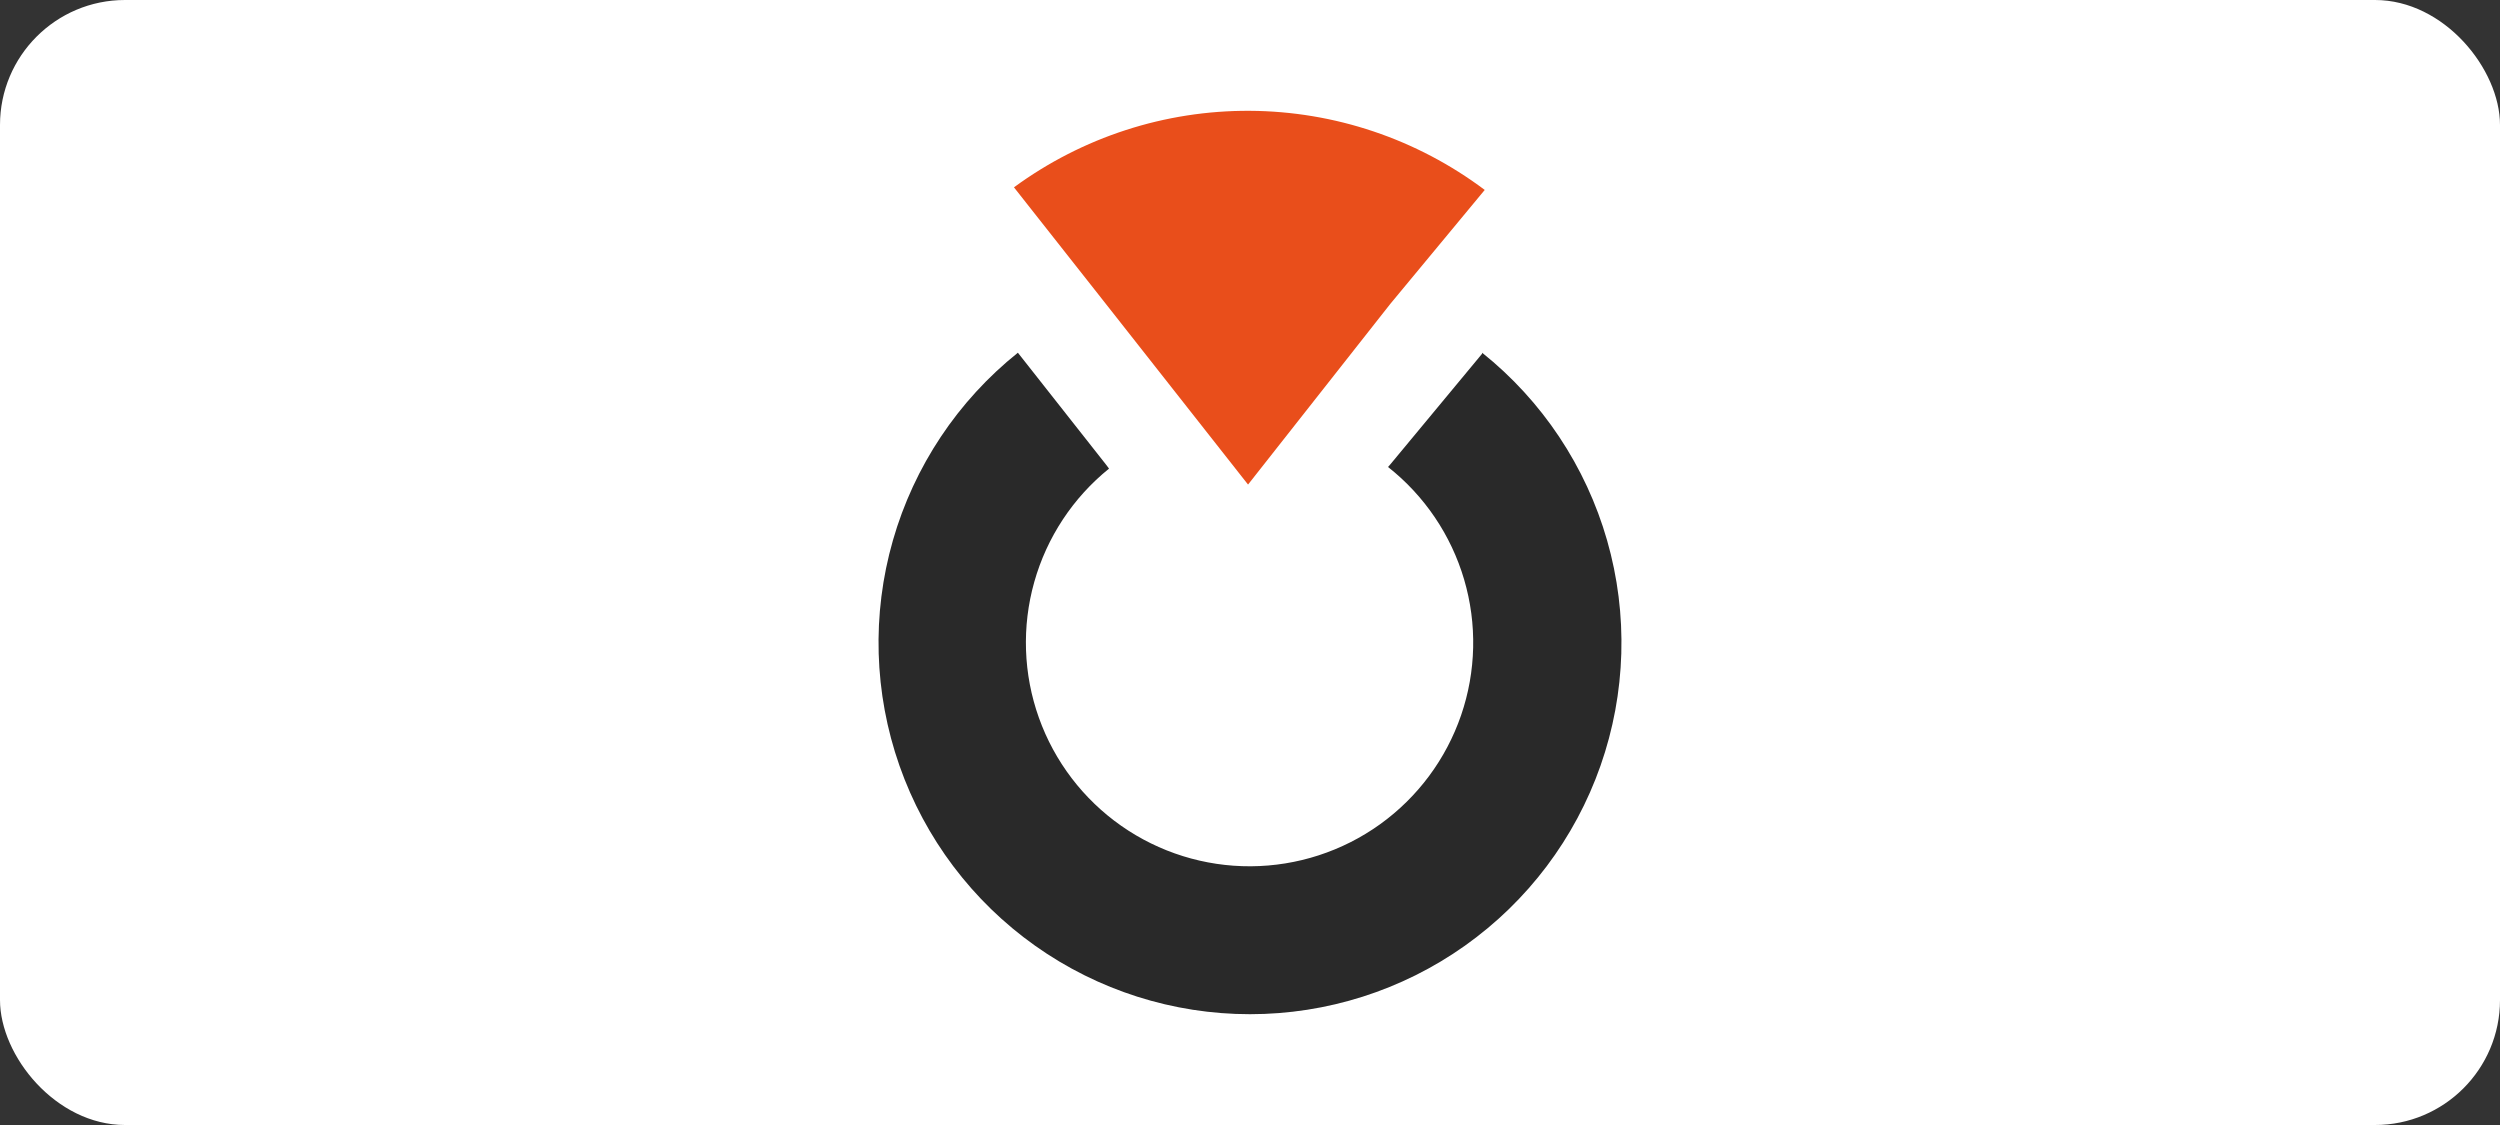
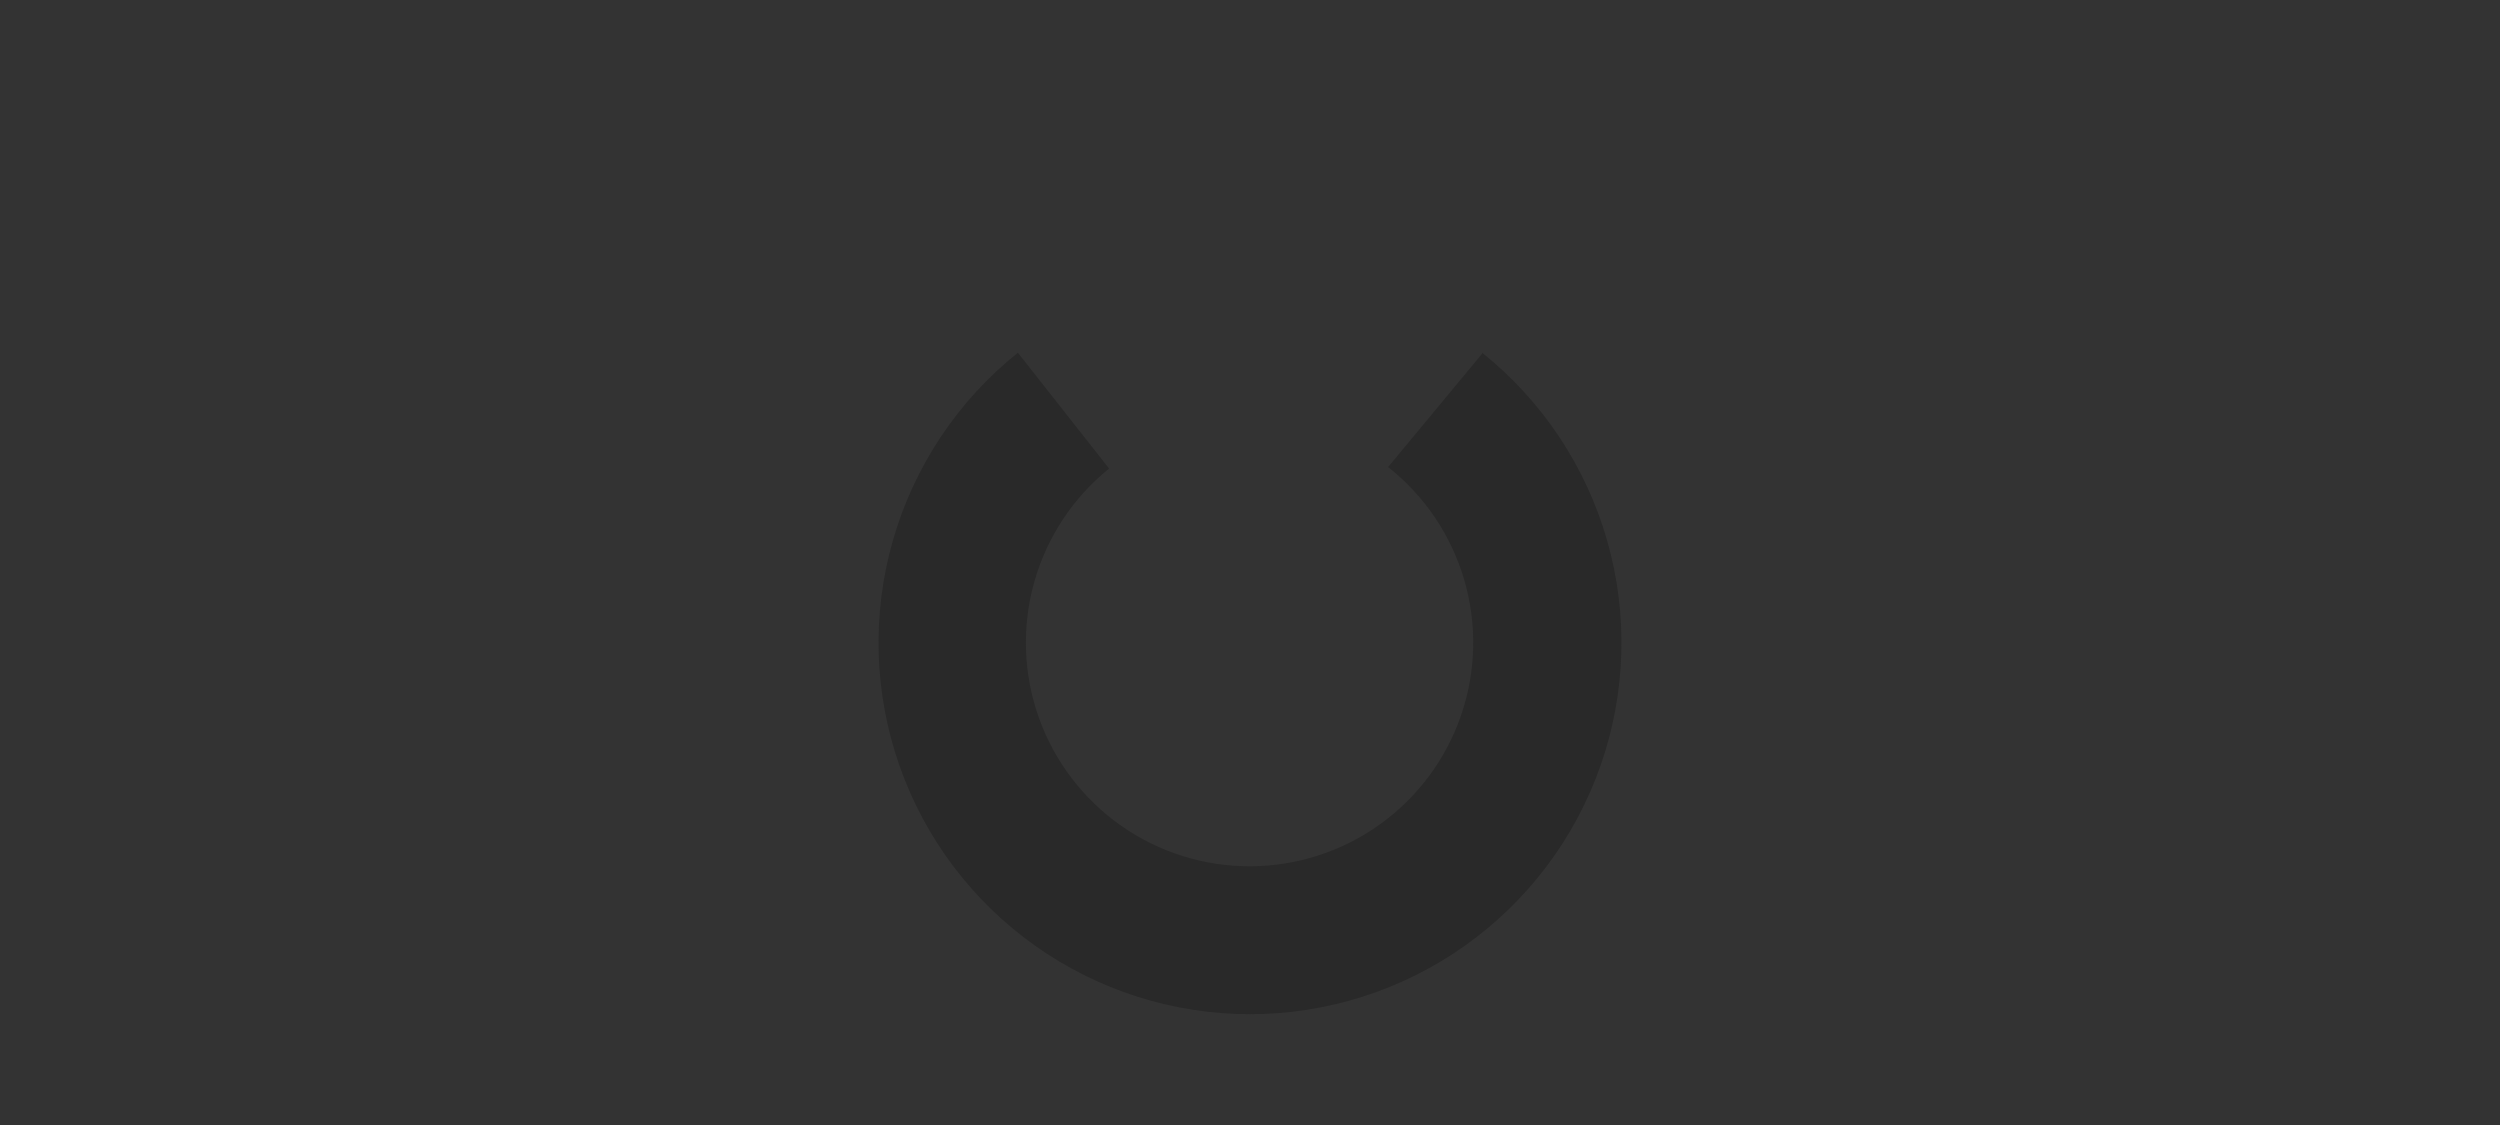
<svg xmlns="http://www.w3.org/2000/svg" width="400" height="180" viewBox="0 0 400 180" fill="none">
  <rect x="0" y="0" width="400" height="180" fill="#333333" stroke="none" />
-   <rect width="400" height="180" rx="20" fill="white" />
-   <path d="M199.687 77.531L222.45 48.621L237.557 30.39C226.709 22.244 213.529 17.806 199.964 17.73C186.4 17.655 173.171 21.948 162.234 29.973L176.976 48.673L199.687 77.531Z" fill="#E94E1B" />
  <path d="M237.14 56.591L222.451 74.301L222.086 74.718C227.912 79.312 232.166 85.603 234.26 92.72C236.354 99.838 236.184 107.43 233.773 114.447C231.362 121.463 226.831 127.557 220.805 131.886C214.779 136.213 207.557 138.561 200.137 138.605C192.718 138.648 185.469 136.384 179.393 132.127C173.318 127.87 168.715 121.829 166.223 114.841C163.73 107.853 163.471 100.263 165.482 93.121C167.493 85.98 171.673 79.64 177.445 74.978L176.976 74.353L162.86 56.434C153.246 64.129 146.259 74.621 142.866 86.459C139.472 98.297 139.84 110.897 143.918 122.516C147.996 134.137 155.582 144.203 165.628 151.324C175.675 158.446 187.685 162.271 200 162.271C212.315 162.271 224.325 158.446 234.371 151.324C244.418 144.203 252.004 134.137 256.082 122.516C260.159 110.897 260.528 98.297 257.135 86.459C253.741 74.621 246.754 64.129 237.14 56.434V56.591Z" fill="#292929" />
</svg>